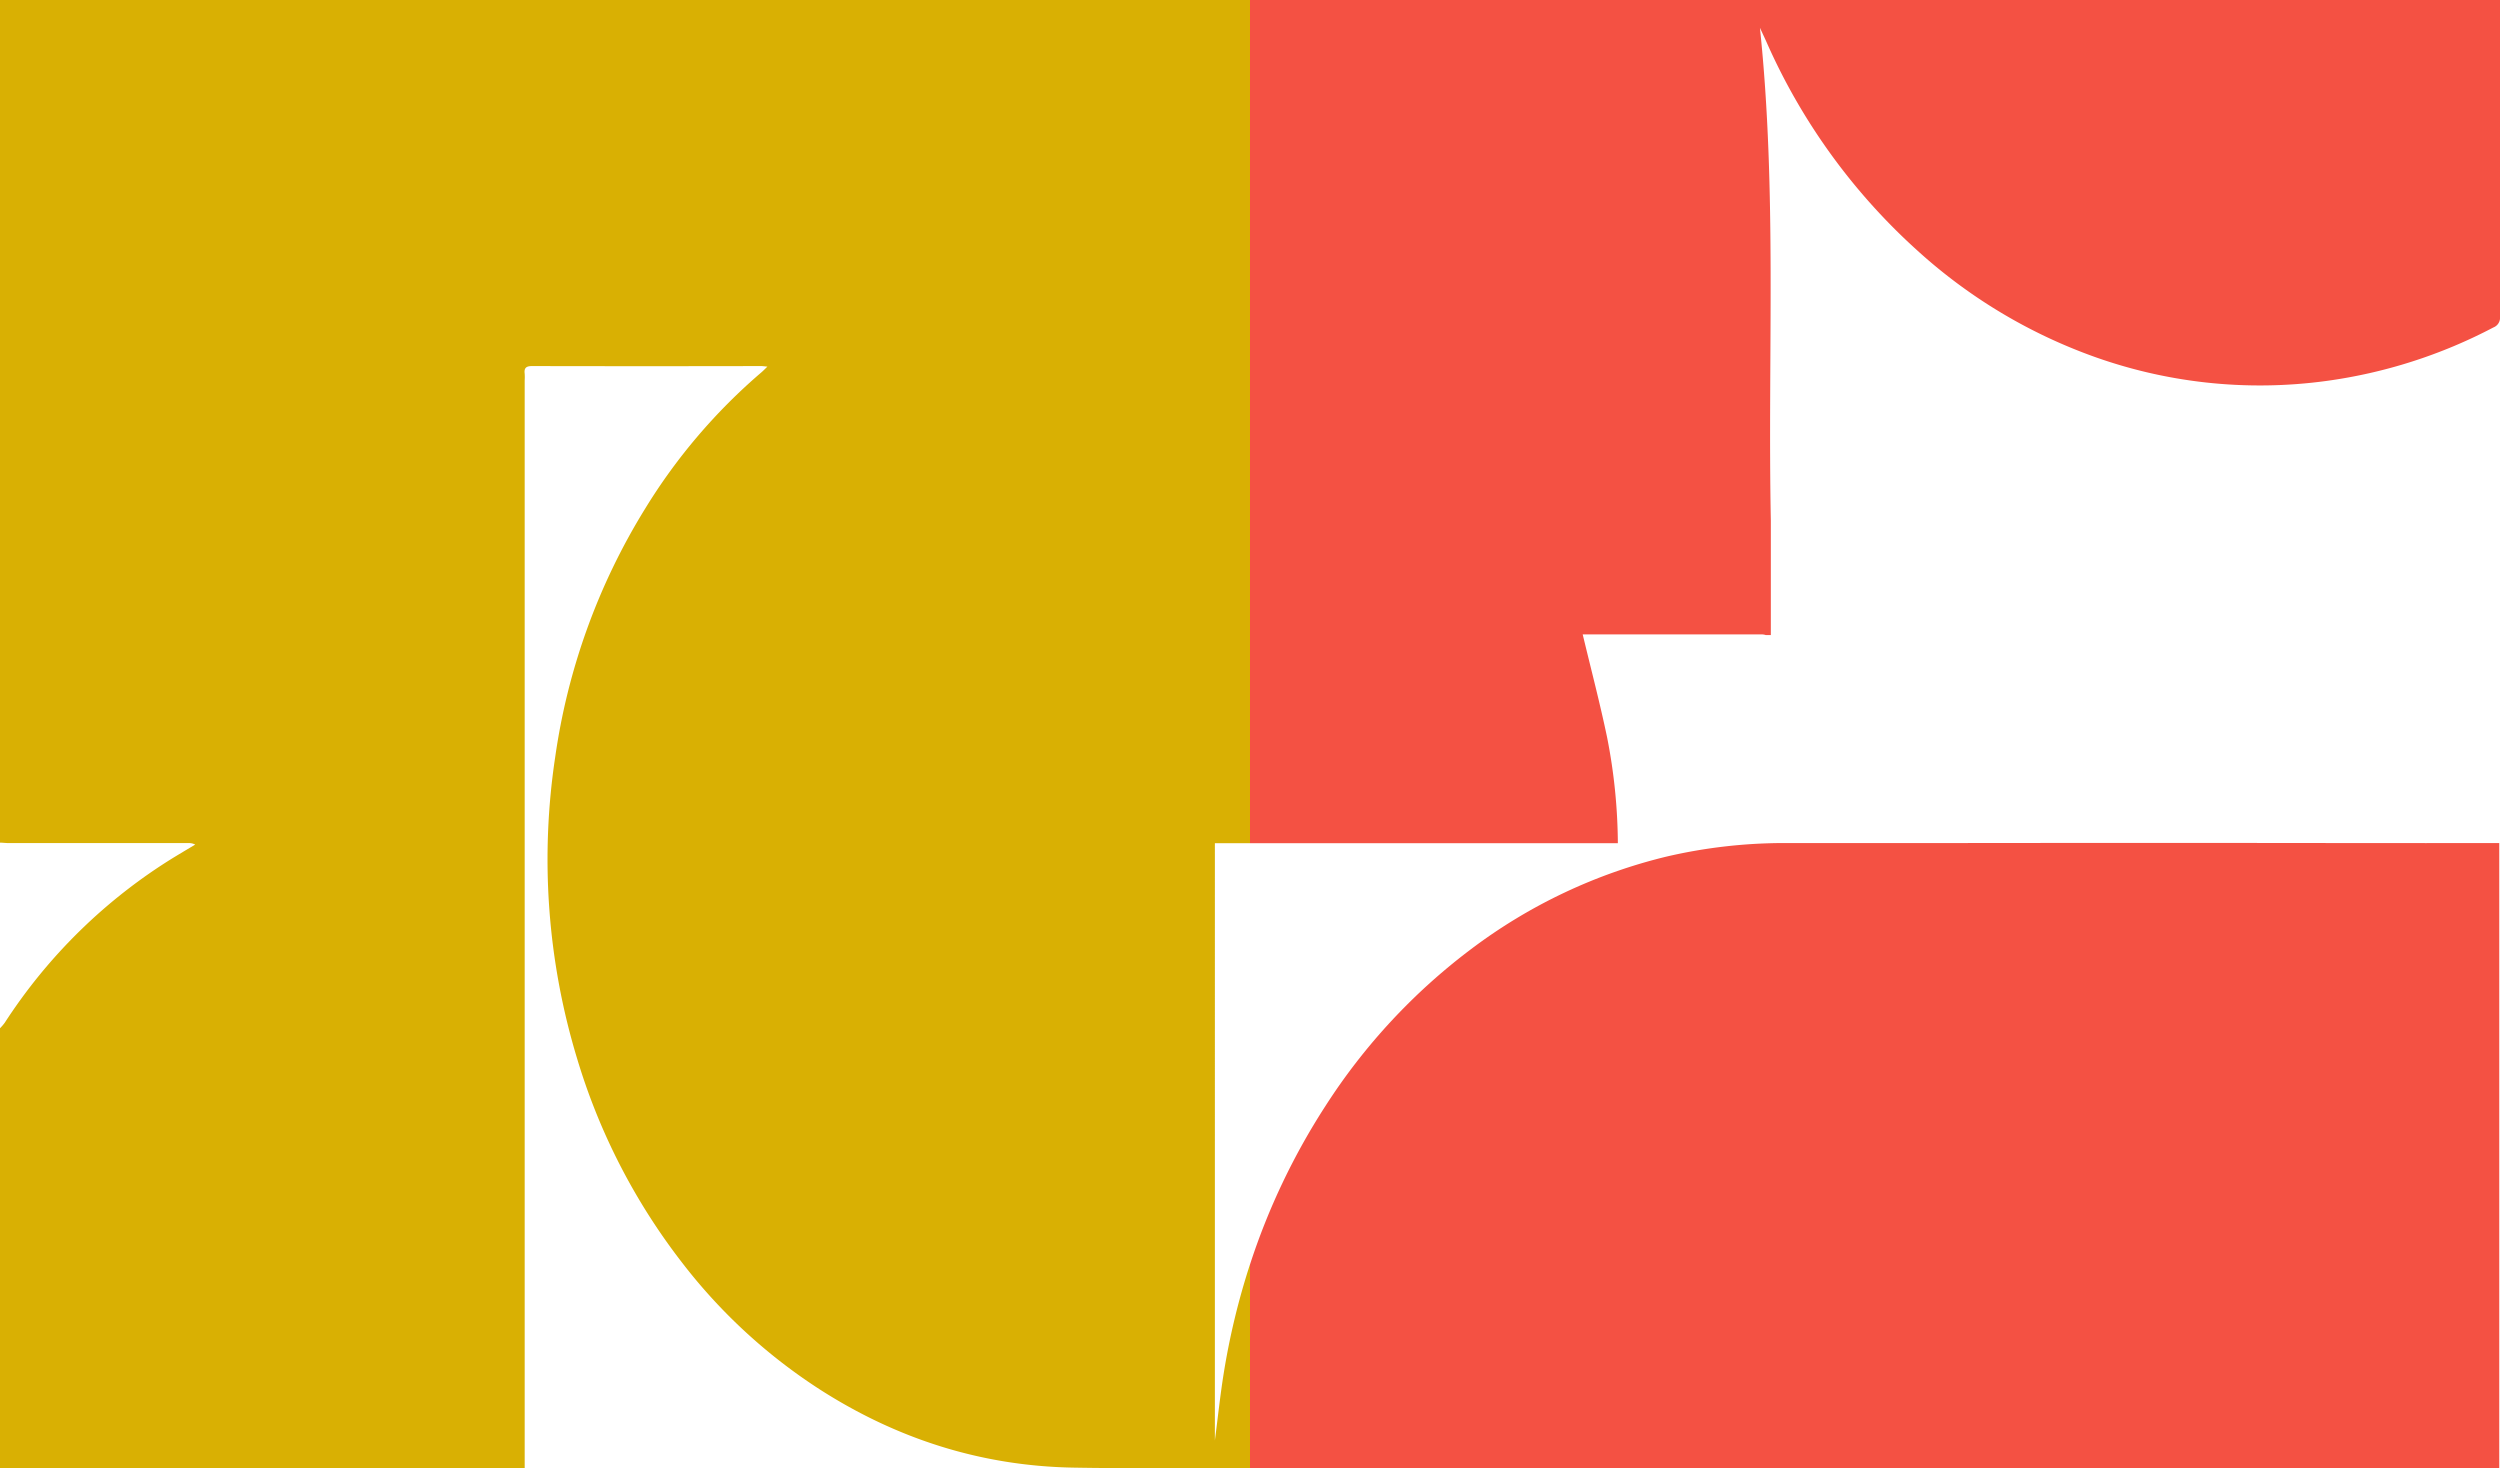
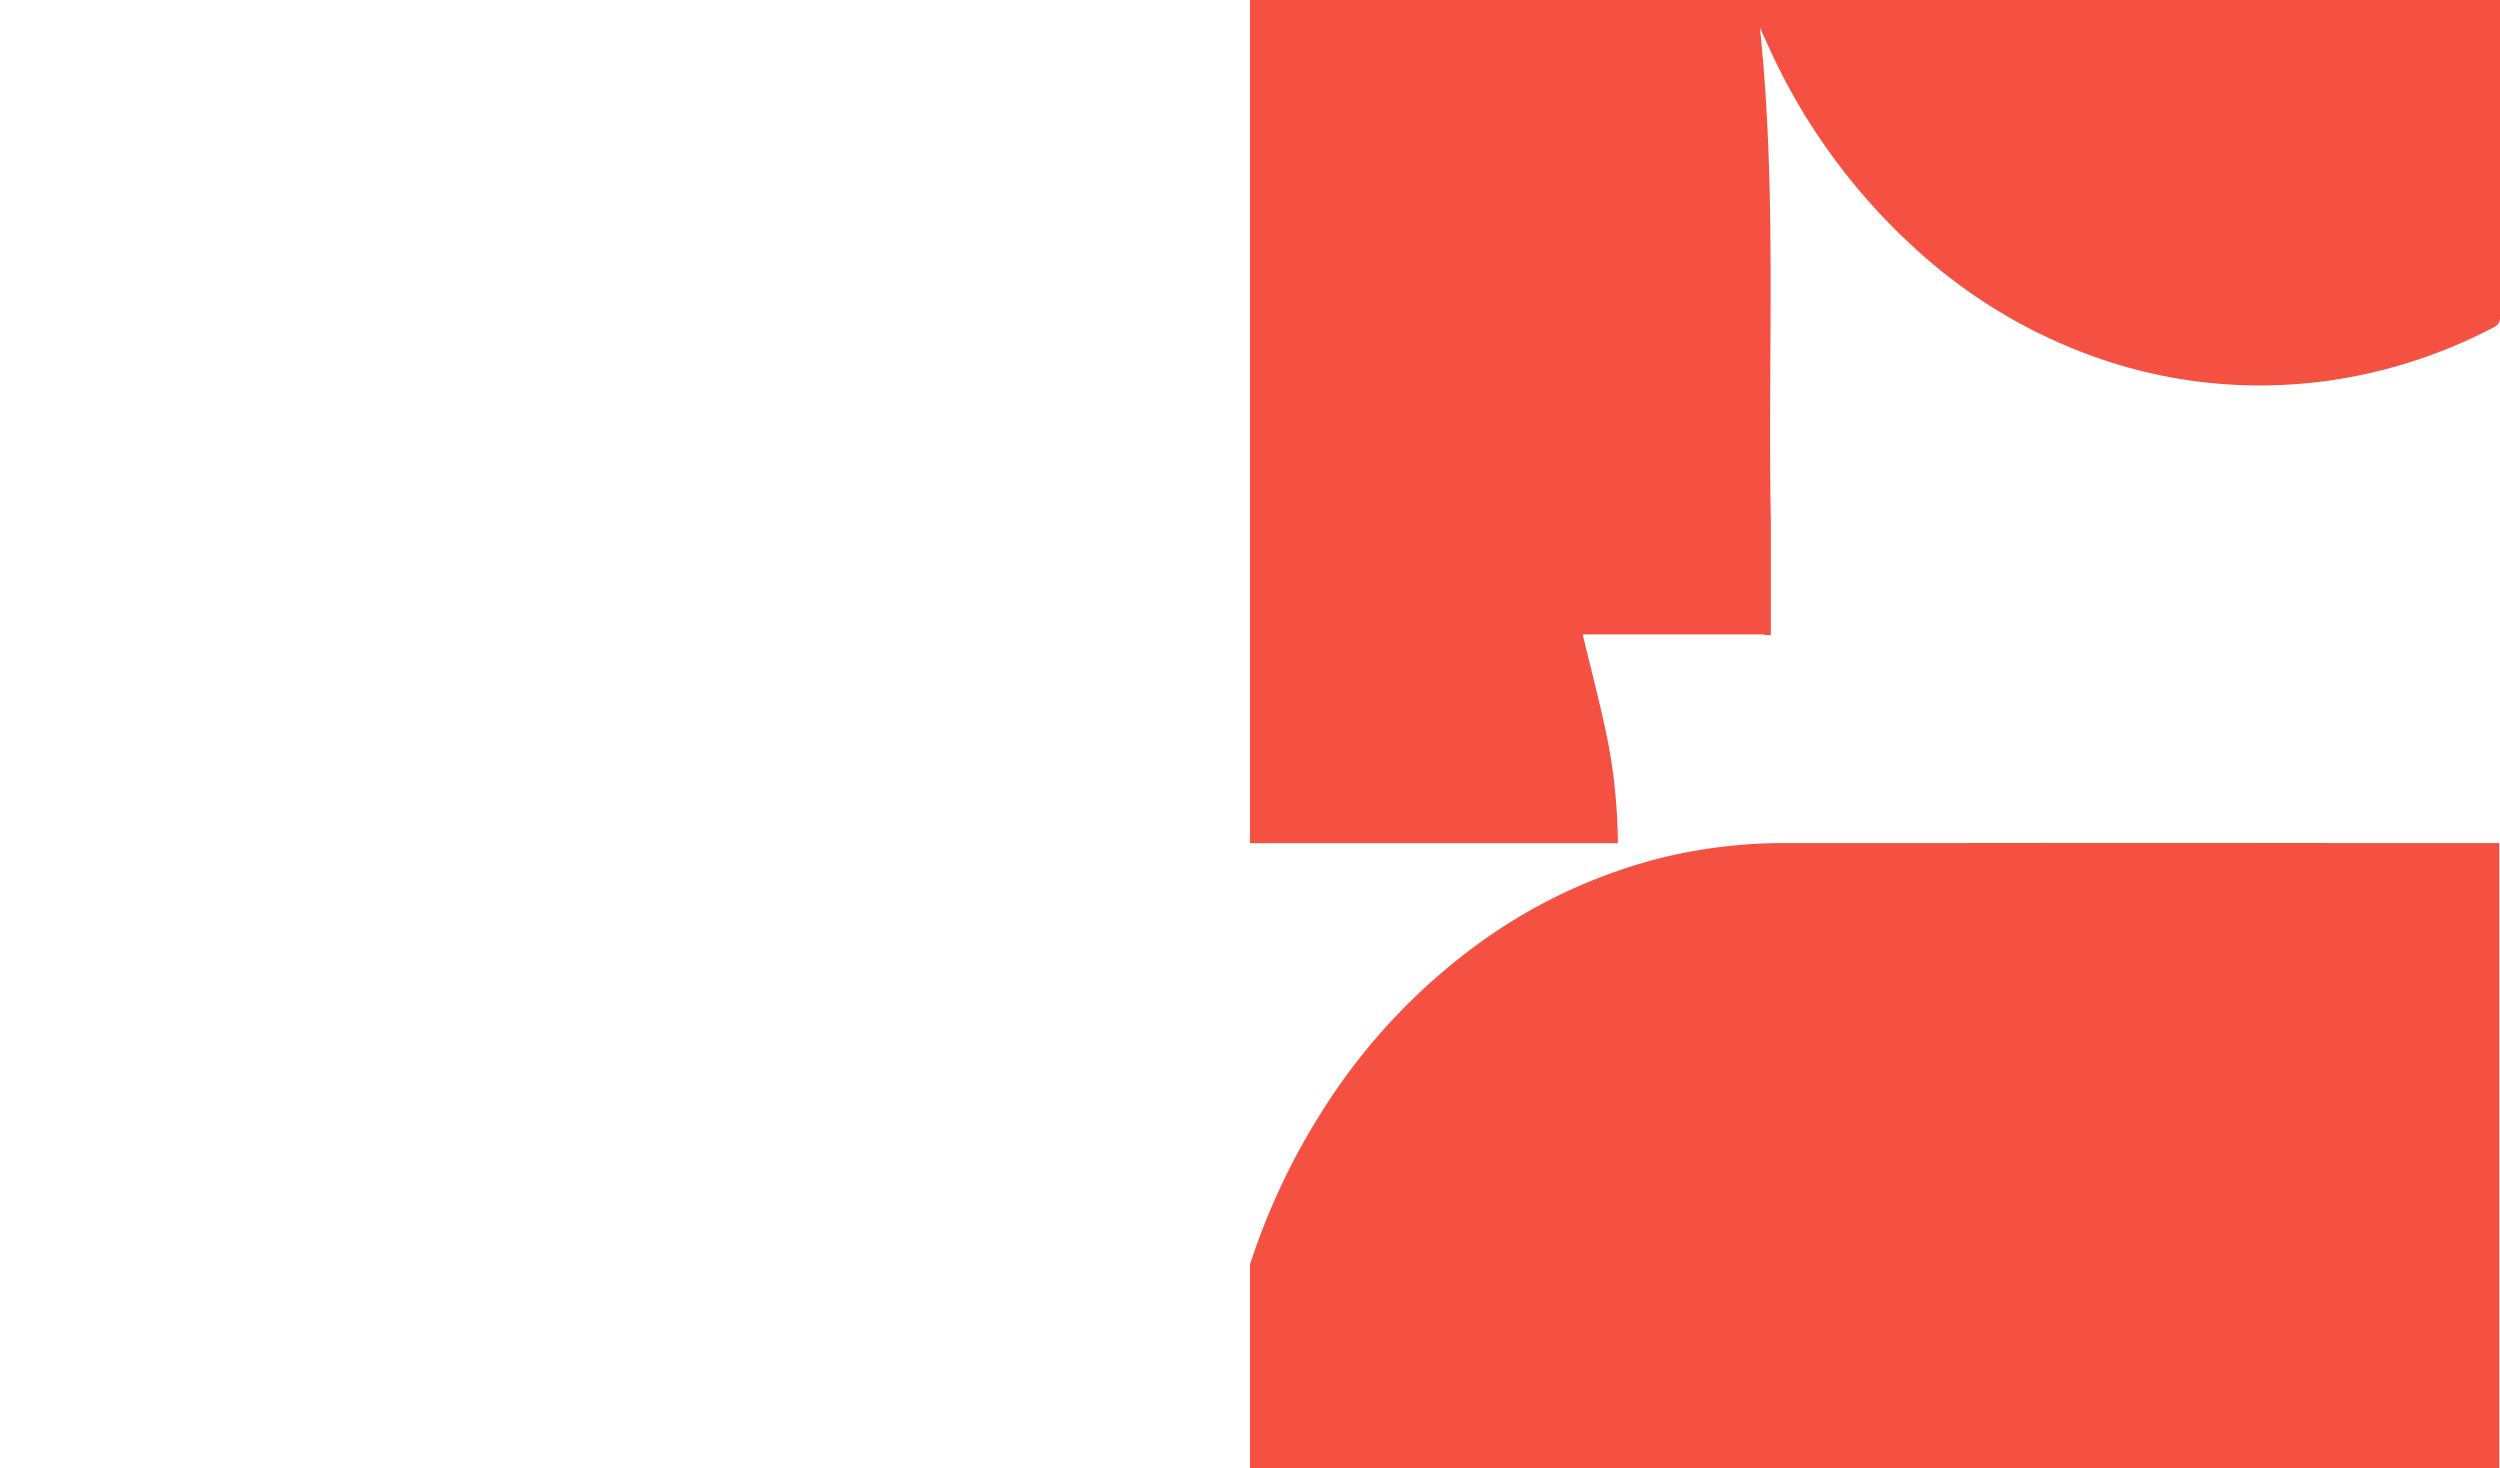
<svg xmlns="http://www.w3.org/2000/svg" width="630" height="370" viewBox="0 0 630 370">
  <g fill="#f45143">
    <path d="M627.06 370h2.75V212.45h-18.12a4.08 4.08 0 01-.78 0h-19.7a4.87 4.87 0 01-.66 0q-49.57-.06-99.15 0H449a130.89 130.89 0 00-28.78 3.35 134.1 134.1 0 00-49.84 23.63 152.48 152.48 0 00-36.25 39.1A170.28 170.28 0 00315 318.65V370z" />
    <path d="M483.14 63.1a132.86 132.86 0 0043.16 26.27A124 124 0 00586.23 96a127.33 127.33 0 0042.1-13.48 2.63 2.63 0 001.67-2.74V0H315v212.49h92.7a141.67 141.67 0 00-2.7-26.62c-1.8-8.64-4.05-17.19-6.16-26h44.89a3.39 3.39 0 011.22.16h1.3v-28.8c-.81-41.79 1.58-83.06-2.75-124.23.53 1.15 1.07 2.29 1.59 3.44a155.14 155.14 0 0038.05 52.66z" />
  </g>
-   <path fill="#d9b003" d="M0 0v212.35c.75 0 1.5.11 2.26.11h45.16a3.28 3.28 0 011.77.38c-1.78 1.06-3.56 2.12-5.34 3.2a135.23 135.23 0 00-42.66 41.7A12 12 0 010 259.12V370h132.22V95.88a13.78 13.78 0 000-1.7c-.19-1.47.39-1.94 1.89-1.93q28.86.06 57.7 0c.37 0 .74.06 1.58.14-.71.68-1.15 1.14-1.63 1.54a144.73 144.73 0 00-29.25 34.36 162.61 162.61 0 00-22.6 62.5 172.81 172.81 0 005.5 75.9 158 158 0 0026.38 51.37 138.37 138.37 0 0034.82 32.09c19.43 12.46 40.67 19.27 63.82 19.69 12.61.23 25.22.11 37.83.11H315v-51.32a181 181 0 00-6.61 27.37c-.9 5.57-1.48 11.18-2.24 17V212.48H315V0z" />
</svg>